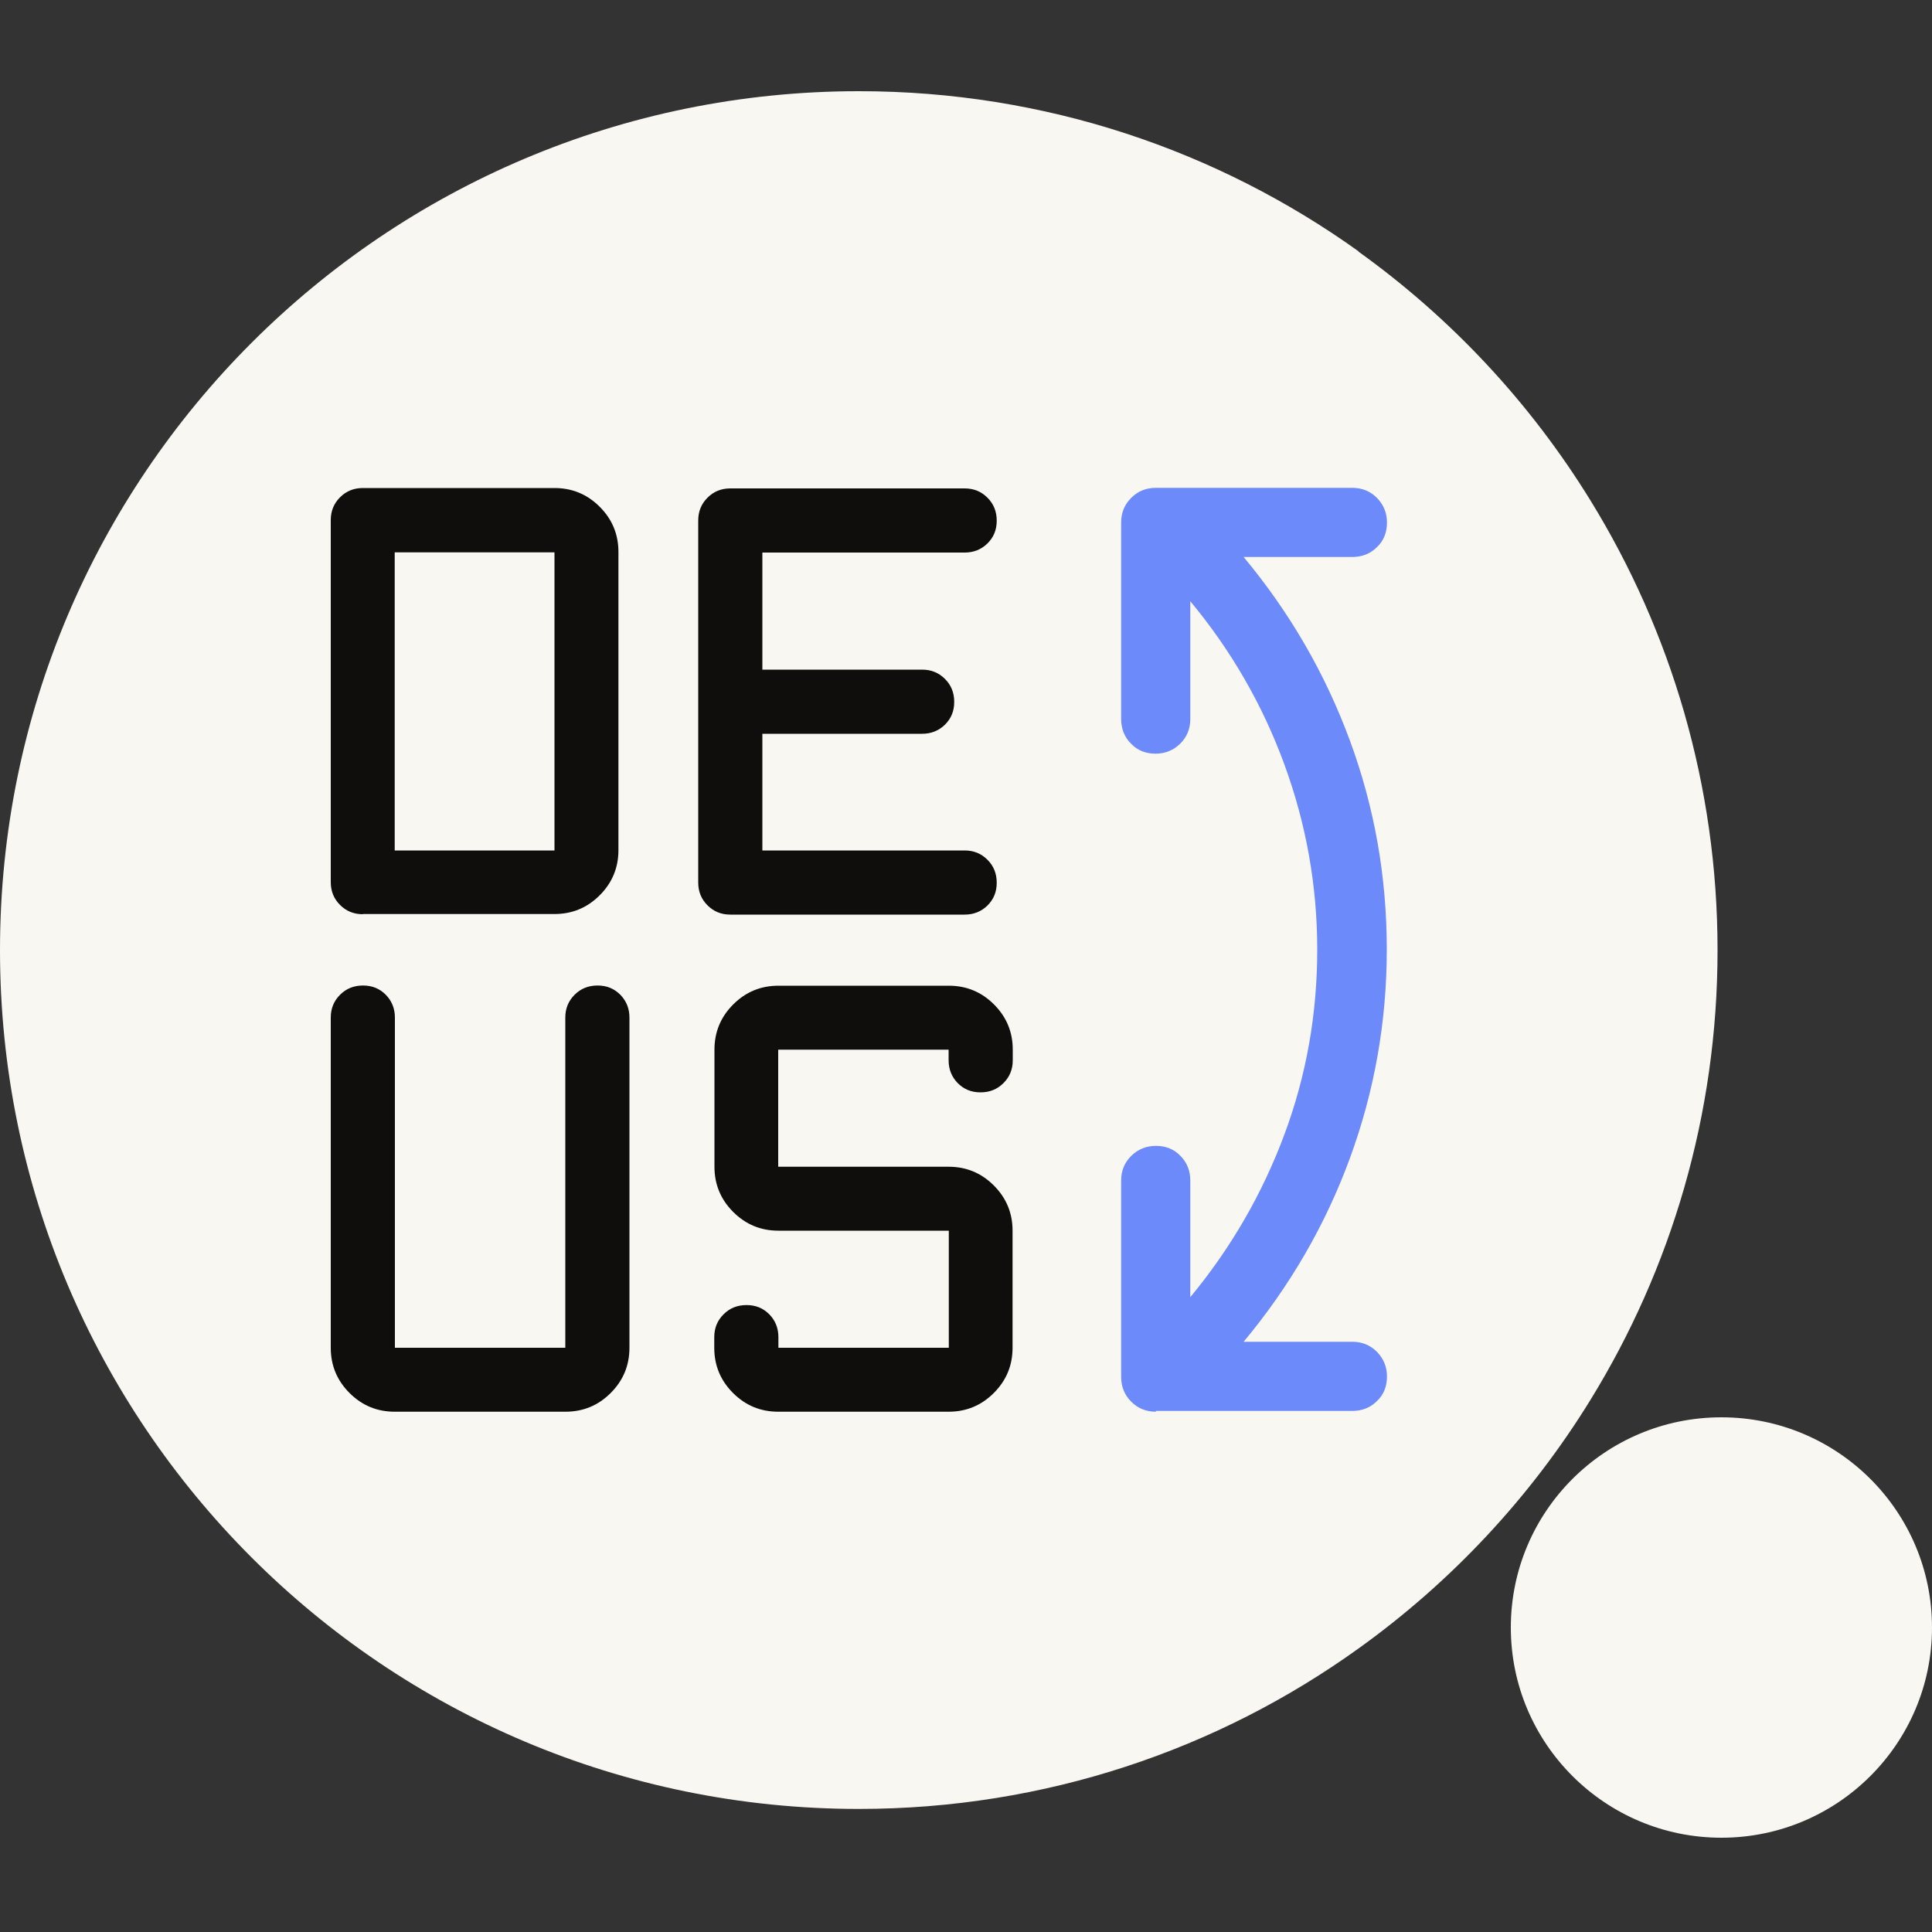
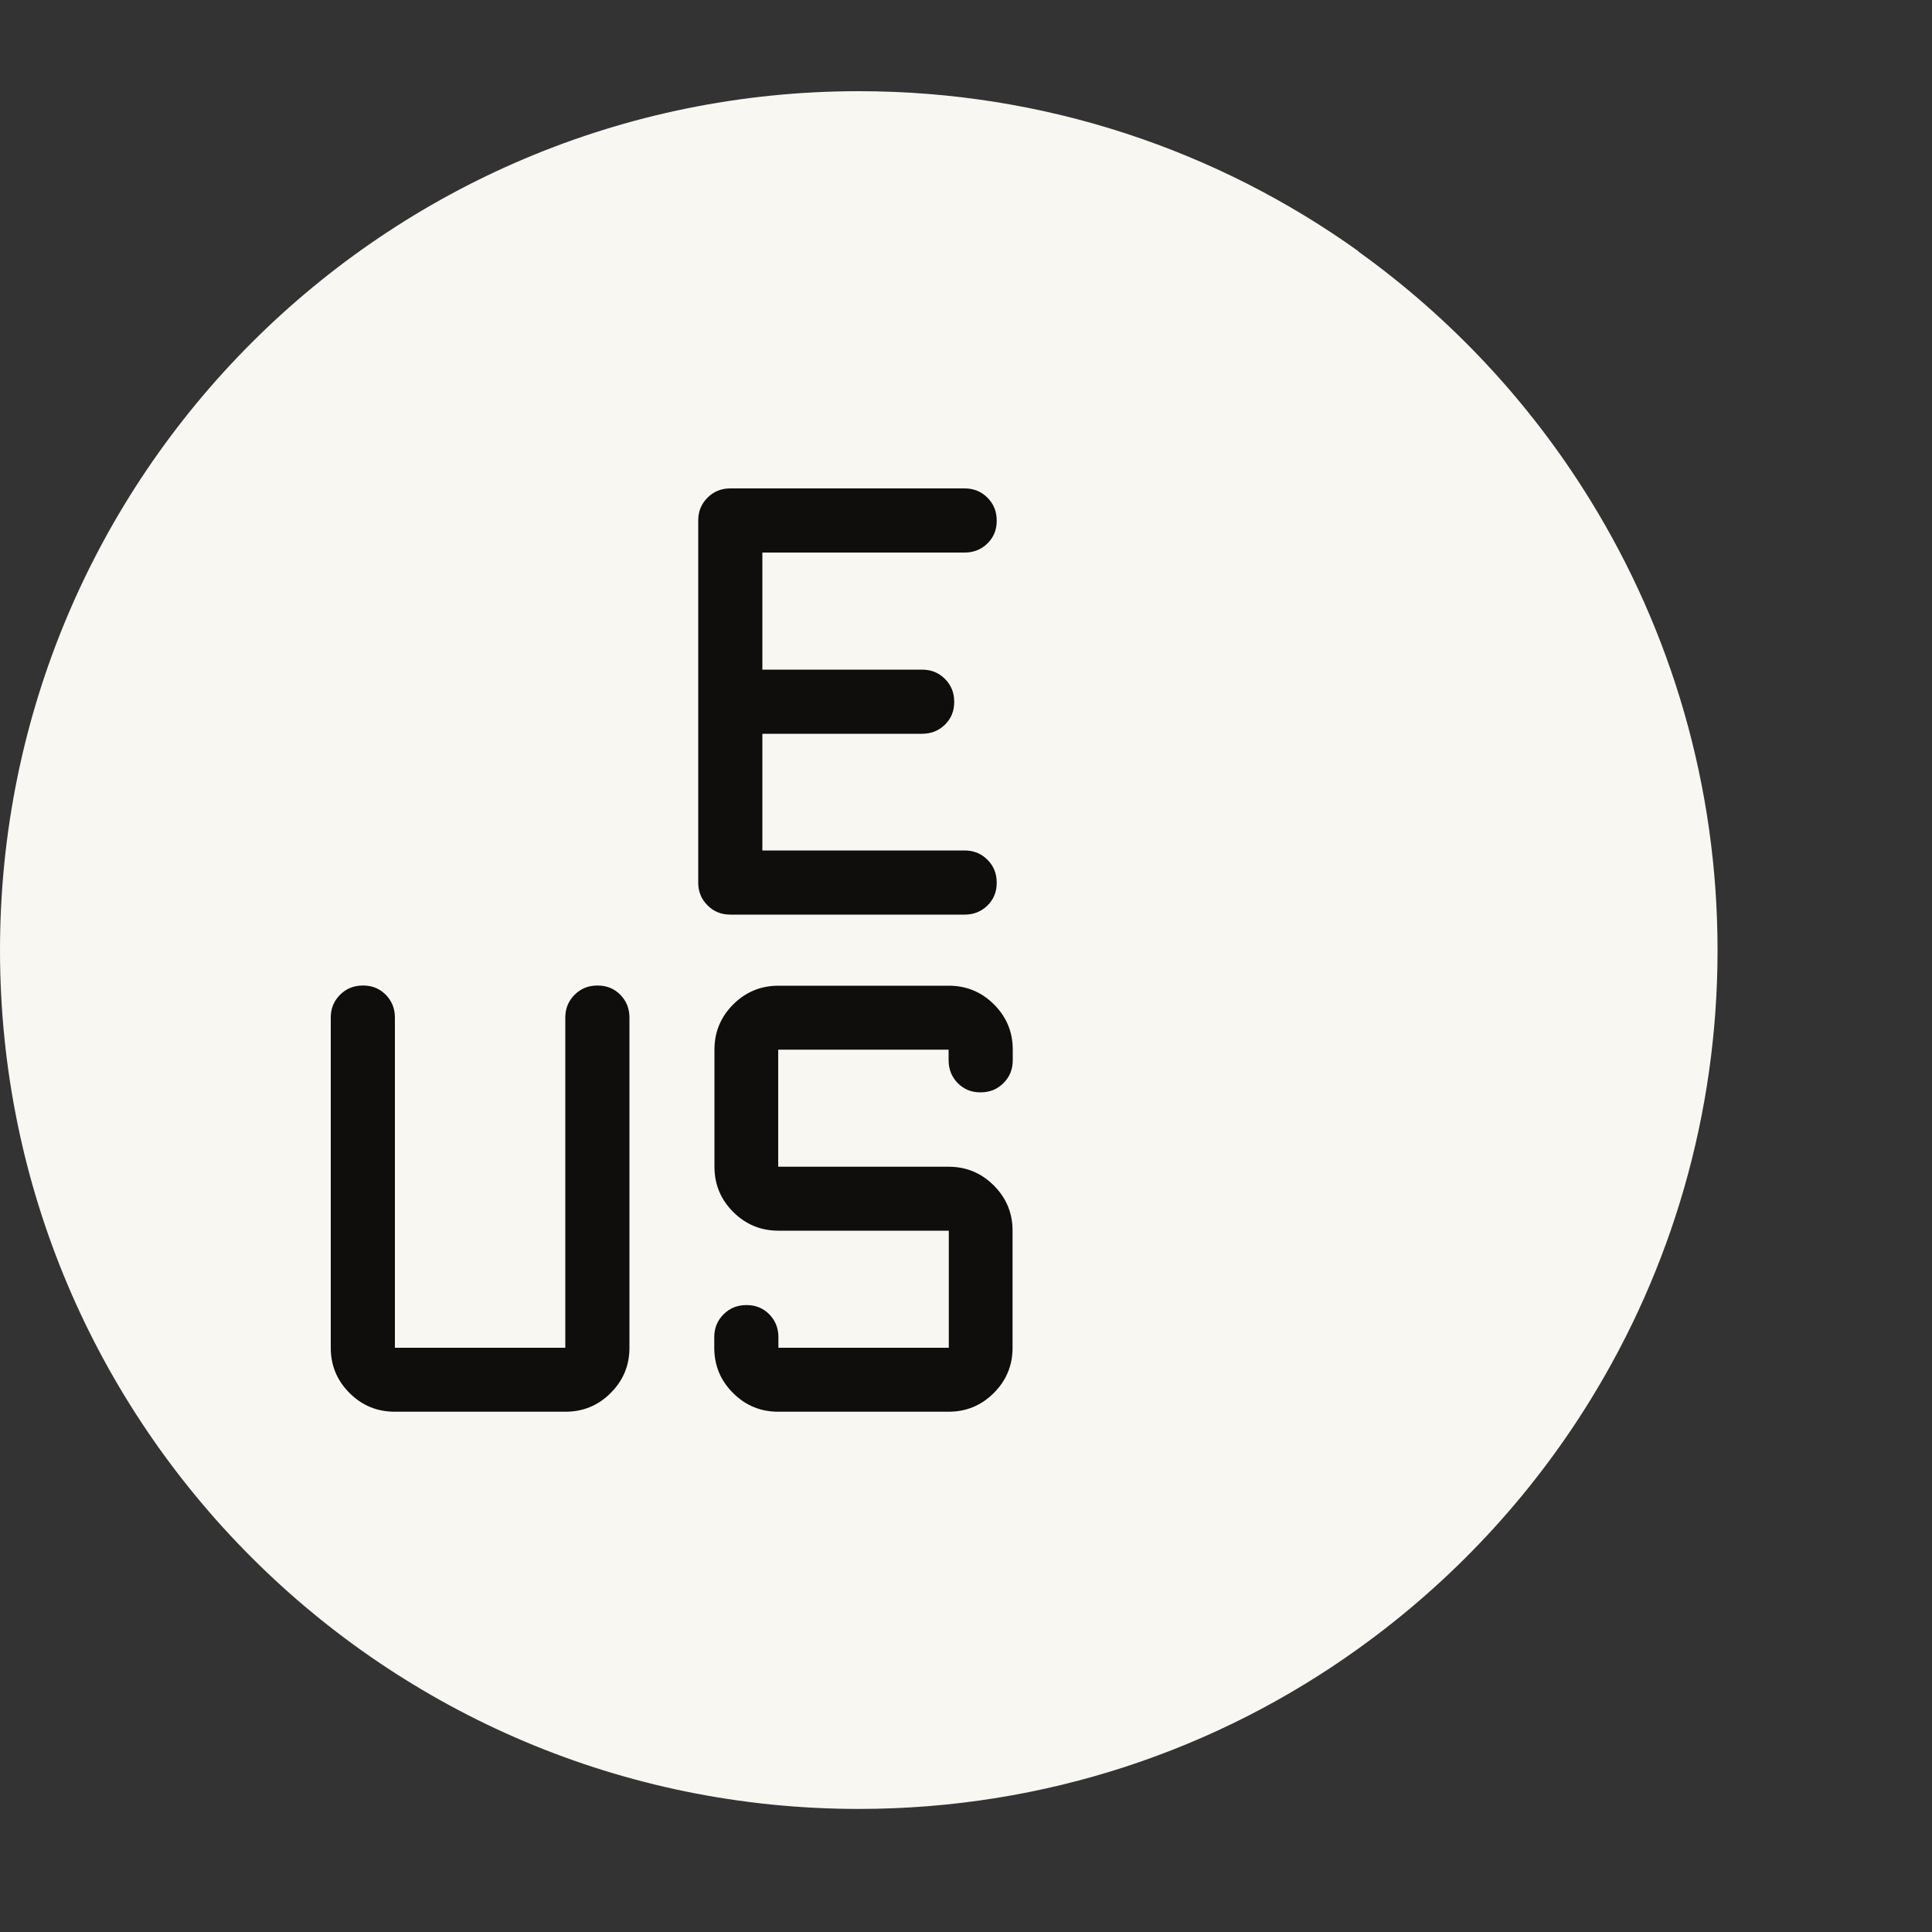
<svg xmlns="http://www.w3.org/2000/svg" id="Layer_1" viewBox="0 0 100 100">
  <rect x="0" y="0" width="100" height="100" fill="#333333" stroke="none" />
  <defs>
    <style>.cls-1{fill:none;}.cls-2{fill:#f8f7f2;fill-rule:evenodd;}.cls-3{fill:#0f0e0d;}.cls-4{fill:#6d8afa;}</style>
  </defs>
  <path class="cls-2" d="M70.32,13.01c-7.29-5.22-16.22-8.29-25.86-8.29C19.9,4.72,0,24.63,0,49.18s19.9,44.45,44.45,44.45c9.65,0,18.58-3.07,25.86-8.3,4.81-3.45,8.9-7.82,12.01-12.87,4.17-6.77,6.58-14.75,6.58-23.28s-2.41-16.51-6.58-23.28c-3.11-5.05-7.2-9.43-12.01-12.88" />
-   <path class="cls-2" d="M89.1,73.36c6.02,0,10.9,4.87,10.9,10.88s-4.89,10.88-10.9,10.88-10.9-4.87-10.9-10.88,4.88-10.88,10.9-10.88" />
-   <rect class="cls-1" y="4.88" width="100" height="90.24" />
  <rect class="cls-1" y="4.88" width="100" height="90.24" />
  <path class="cls-3" d="M20.43,73.07c-.91,0-1.69-.32-2.34-.97-.65-.65-.97-1.43-.97-2.34v-17.09c0-.47.16-.86.48-1.18.32-.32.71-.48,1.19-.48s.86.16,1.18.48c.31.32.47.71.47,1.18v17.09h8.82v-17.09c0-.47.16-.86.48-1.18.32-.32.71-.48,1.19-.48s.86.16,1.18.48c.31.32.47.71.47,1.18v17.09c0,.91-.32,1.69-.97,2.34s-1.43.97-2.34.97h-8.82ZM40.28,73.07c-.91,0-1.69-.32-2.34-.97-.65-.65-.97-1.43-.97-2.34v-.55c0-.47.16-.86.48-1.18.32-.32.71-.48,1.19-.48s.86.16,1.18.48c.31.32.47.71.47,1.18v.55h8.82v-6.06h-8.82c-.91,0-1.69-.32-2.34-.97-.65-.65-.97-1.43-.97-2.34v-6.06c0-.91.32-1.69.97-2.34s1.43-.97,2.34-.97h8.82c.91,0,1.69.32,2.34.97.65.65.97,1.43.97,2.34v.55c0,.47-.16.86-.48,1.18-.32.32-.71.48-1.19.48s-.86-.16-1.18-.48c-.31-.32-.47-.71-.47-1.18v-.55h-8.82v6.06h8.82c.91,0,1.69.32,2.34.97.65.65.97,1.43.97,2.34v6.06c0,.91-.32,1.69-.97,2.34-.65.65-1.43.97-2.34.97h-8.82Z" />
-   <path class="cls-4" d="M59.83,73.07c-.51,0-.93-.17-1.28-.52-.34-.34-.52-.77-.52-1.28v-10.16c0-.51.17-.93.52-1.28.35-.34.77-.52,1.28-.52s.94.17,1.27.52c.34.34.51.77.51,1.28v6.03c2.11-2.55,3.73-5.36,4.87-8.42s1.7-6.25,1.7-9.56-.57-6.5-1.7-9.59-2.76-5.91-4.87-8.45v6.09c0,.51-.17.93-.52,1.28-.35.34-.77.52-1.28.52s-.94-.17-1.27-.52c-.34-.34-.51-.77-.51-1.28v-10.16c0-.51.17-.93.52-1.28s.77-.52,1.28-.52h10.16c.51,0,.93.17,1.28.52.34.35.52.77.52,1.28s-.17.94-.52,1.27c-.34.34-.77.51-1.28.51h-5.62c2.39,2.87,4.22,6.03,5.5,9.5s1.91,7.07,1.91,10.81-.64,7.35-1.91,10.81-3.11,6.63-5.5,9.5h5.62c.51,0,.93.17,1.28.52.34.35.52.77.52,1.28s-.17.94-.52,1.27c-.34.34-.77.51-1.28.51h-10.16Z" />
  <path class="cls-3" d="M39.46,44.02h10.47c.47,0,.86.16,1.18.48.32.32.48.71.48,1.19s-.16.86-.48,1.18c-.32.31-.71.47-1.18.47h-12.13c-.47,0-.86-.16-1.18-.48-.32-.32-.48-.71-.48-1.18v-18.74c0-.47.16-.86.48-1.18.32-.32.71-.48,1.18-.48h12.13c.47,0,.86.16,1.18.48.32.32.48.71.48,1.19s-.16.86-.48,1.18c-.32.31-.71.47-1.18.47h-10.47v6.06h8.27c.47,0,.86.16,1.18.48.32.32.48.71.48,1.19s-.16.86-.48,1.18c-.32.31-.71.47-1.18.47h-8.27v6.06Z" />
-   <path class="cls-3" d="M20.43,44.02h8.27v-15.43h-8.27v15.43ZM18.78,47.32c-.47,0-.86-.16-1.18-.48-.32-.32-.48-.71-.48-1.18v-18.74c0-.47.16-.86.48-1.18.32-.32.71-.48,1.18-.48h9.92c.91,0,1.69.32,2.34.97.65.65.97,1.43.97,2.34v15.43c0,.91-.32,1.69-.97,2.34s-1.43.97-2.34.97h-9.92Z" />
</svg>